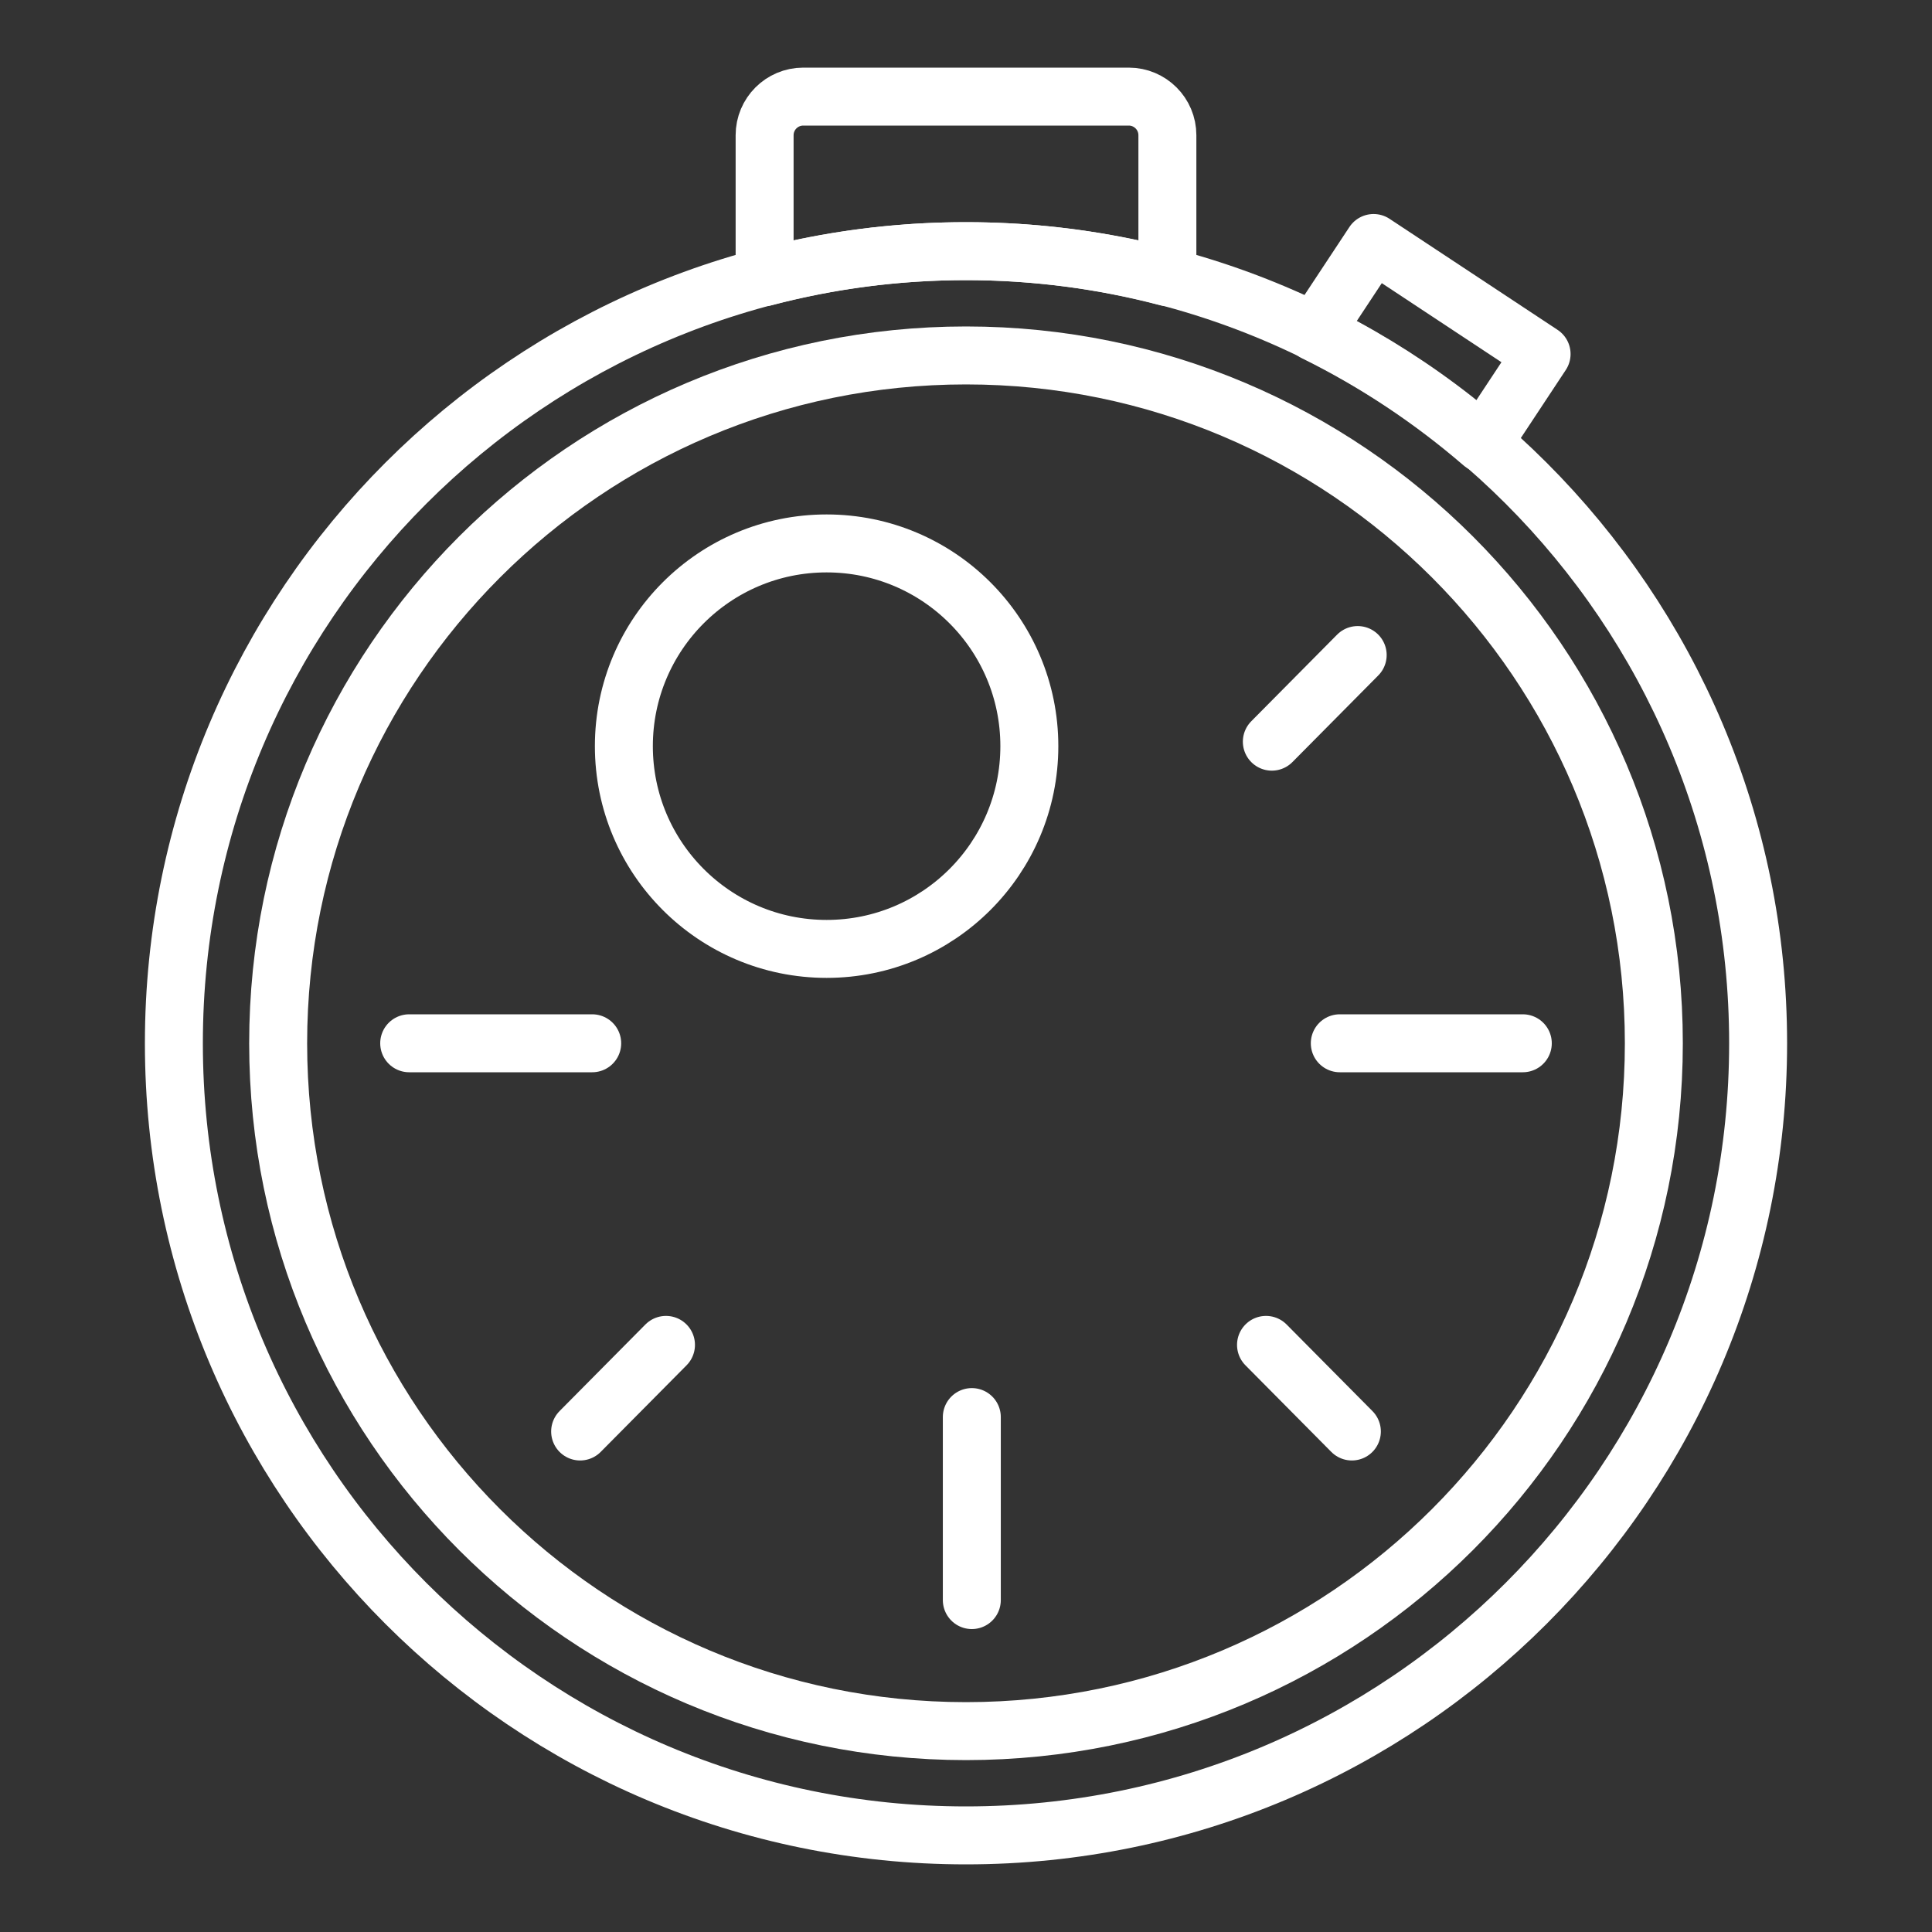
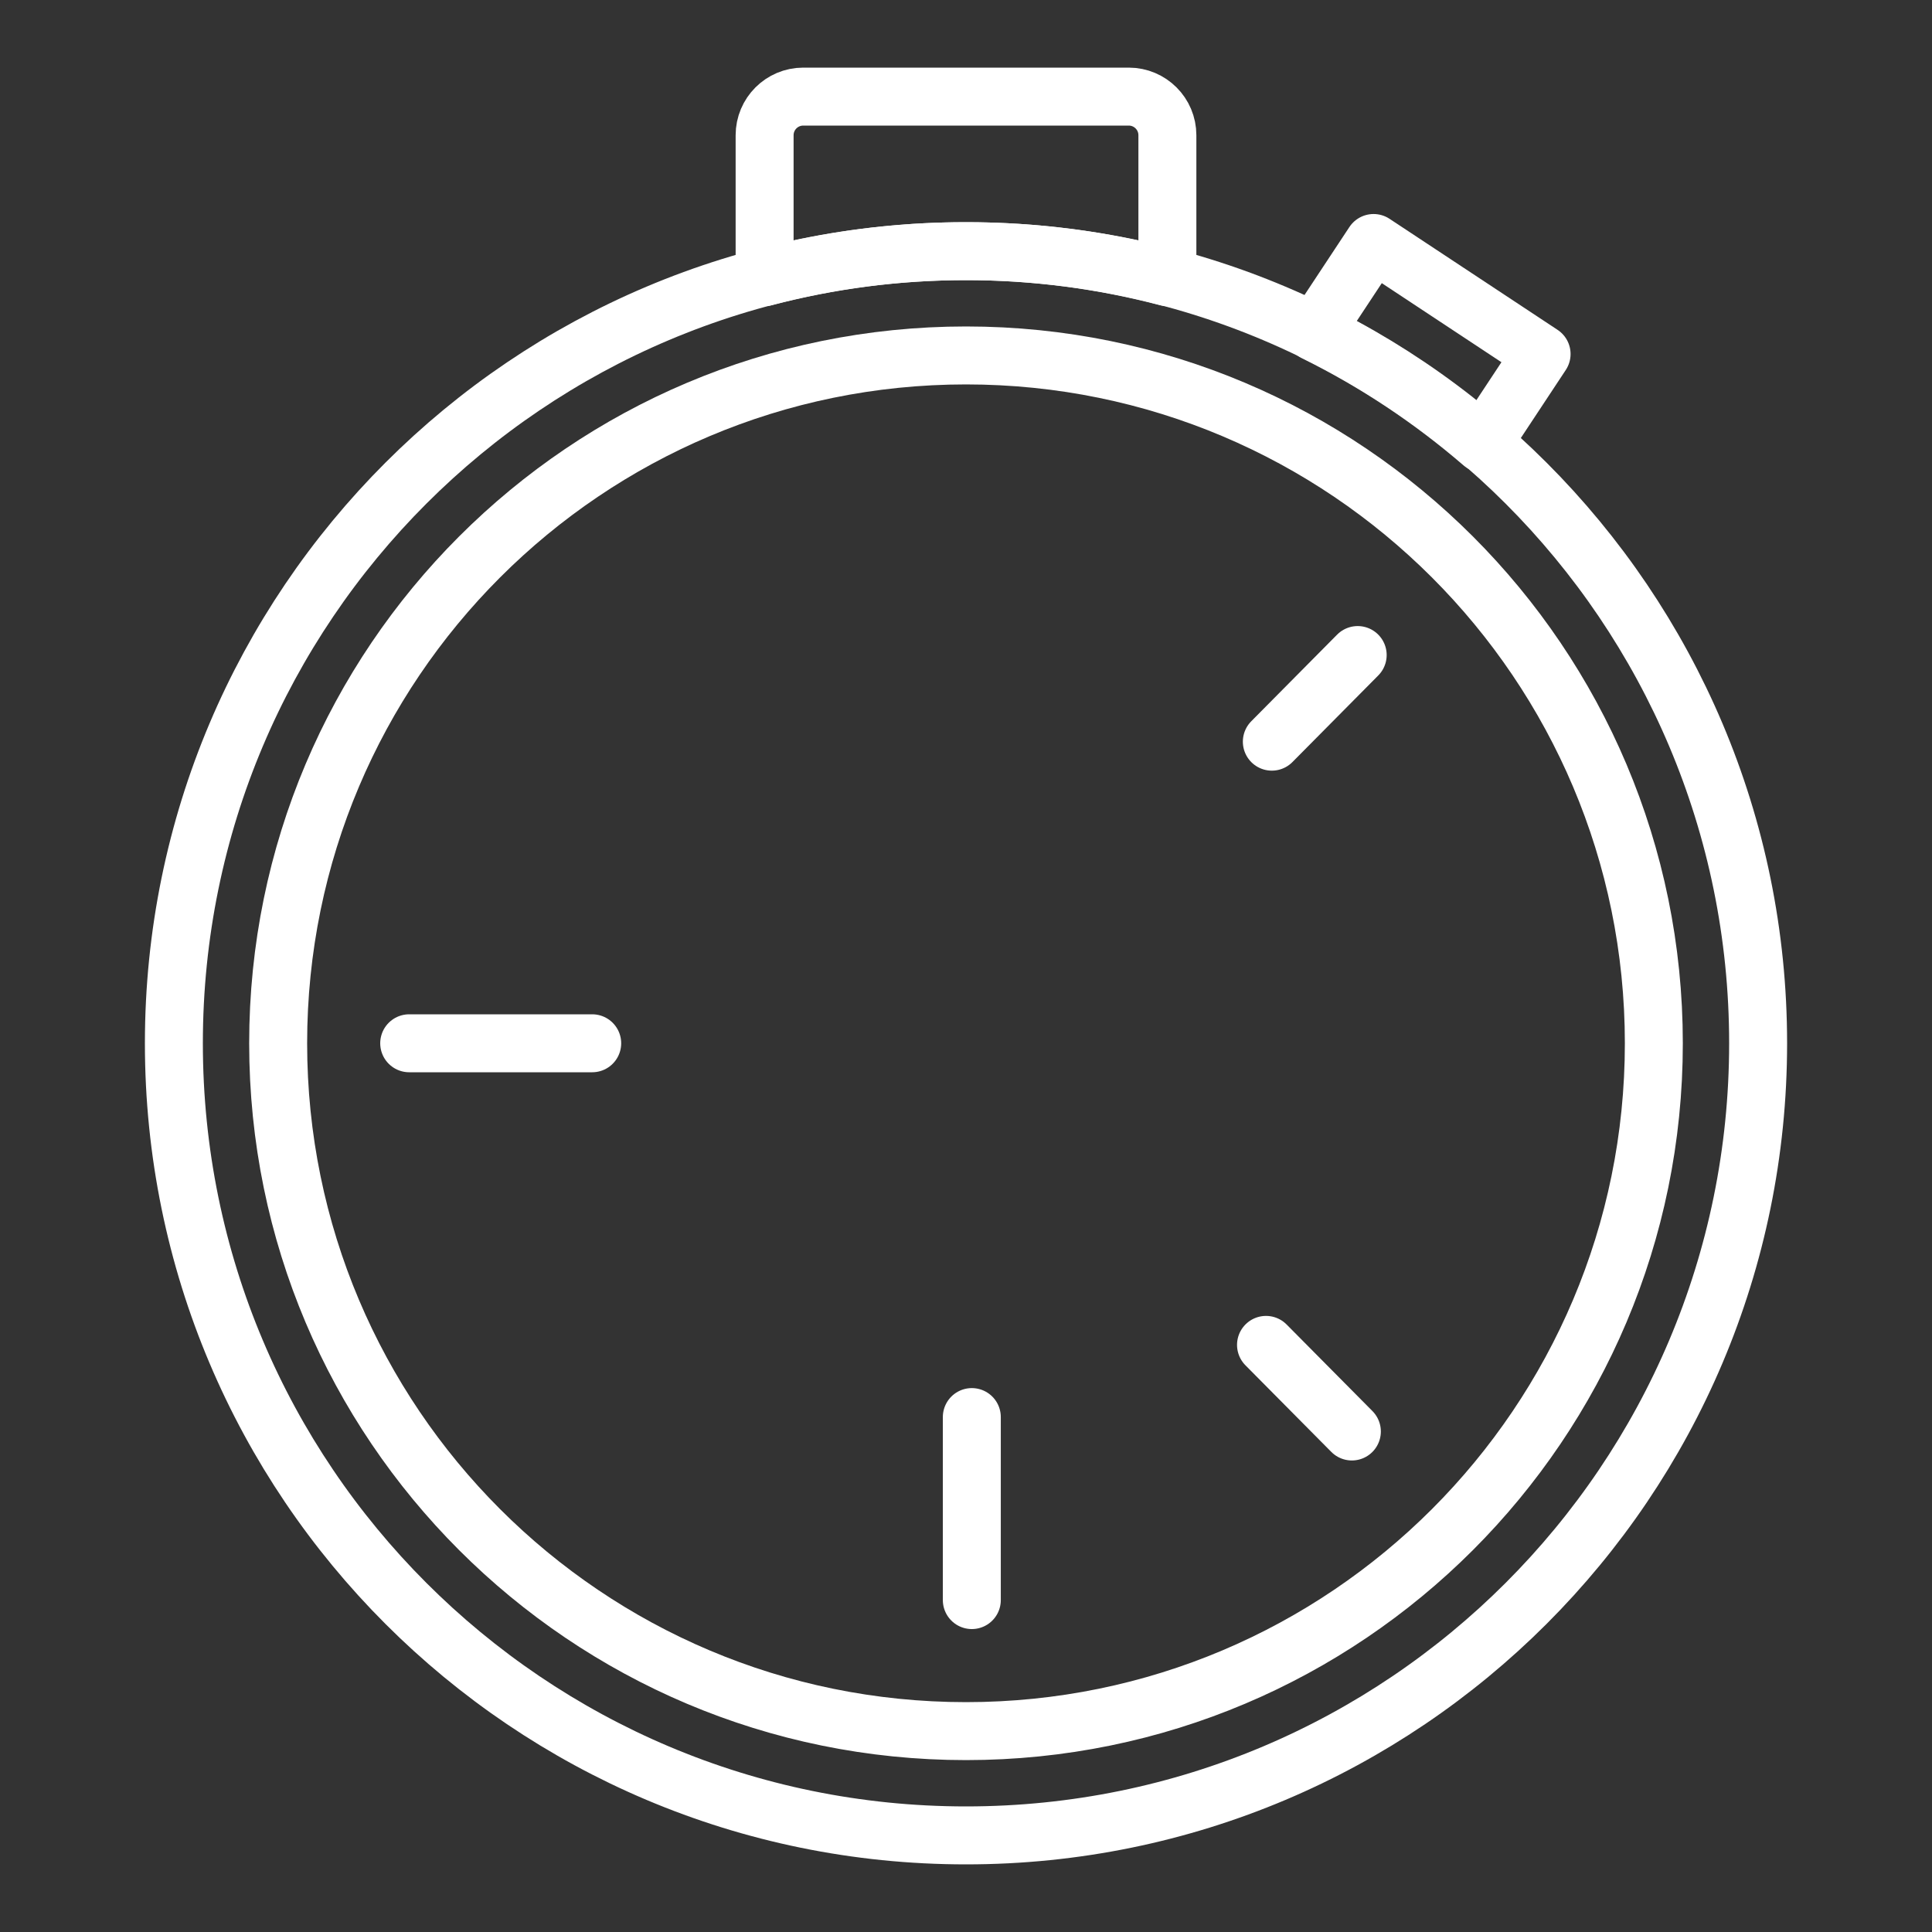
<svg xmlns="http://www.w3.org/2000/svg" width="80" height="80" viewBox="0 0 80 80" fill="none">
  <rect x="0" y="0" width="80" height="80" fill="#333333" stroke="none" />
  <path d="M40 76C58.115 76 72.8 61.315 72.8 43.2C72.8 25.085 58.115 10.4 40 10.4C21.885 10.4 7.2 25.085 7.2 43.2C7.2 61.315 21.885 76 40 76Z" stroke="white" stroke-width="2.4" stroke-miterlimit="10" stroke-linecap="round" stroke-linejoin="round" />
-   <path d="M40 71.682C55.73 71.682 68.482 58.93 68.482 43.2C68.482 27.47 55.73 14.718 40 14.718C24.27 14.718 11.518 27.47 11.518 43.2C11.518 58.93 24.27 71.682 40 71.682Z" stroke="white" stroke-width="2.4" stroke-miterlimit="10" stroke-linecap="round" stroke-linejoin="round" />
-   <path d="M34.228 39.292C38.864 39.292 42.623 35.533 42.623 30.897C42.623 26.26 38.864 22.502 34.228 22.502C29.591 22.502 25.833 26.26 25.833 30.897C25.833 35.533 29.591 39.292 34.228 39.292Z" stroke="white" stroke-width="2.4" stroke-miterlimit="10" stroke-linecap="round" stroke-linejoin="round" />
+   <path d="M40 71.682C55.73 71.682 68.482 58.93 68.482 43.2C68.482 27.47 55.73 14.718 40 14.718C24.27 14.718 11.518 27.47 11.518 43.2C11.518 58.93 24.27 71.682 40 71.682" stroke="white" stroke-width="2.4" stroke-miterlimit="10" stroke-linecap="round" stroke-linejoin="round" />
  <path d="M40.241 66.256V58.678" stroke="white" stroke-width="2.4" stroke-miterlimit="10" stroke-linecap="round" stroke-linejoin="round" />
-   <path d="M24.022 59.275L27.577 55.689" stroke="white" stroke-width="2.4" stroke-miterlimit="10" stroke-linecap="round" stroke-linejoin="round" />
  <path d="M55.978 59.275L52.423 55.689" stroke="white" stroke-width="2.4" stroke-miterlimit="10" stroke-linecap="round" stroke-linejoin="round" />
  <path d="M16.944 43.2H24.522" stroke="white" stroke-width="2.4" stroke-miterlimit="10" stroke-linecap="round" stroke-linejoin="round" />
-   <path d="M55.478 43.2H63.056" stroke="white" stroke-width="2.4" stroke-miterlimit="10" stroke-linecap="round" stroke-linejoin="round" />
  <path d="M52.664 30.711L56.219 27.124" stroke="white" stroke-width="2.4" stroke-miterlimit="10" stroke-linecap="round" stroke-linejoin="round" />
  <path d="M40 10.4C42.881 10.4 45.675 10.777 48.339 11.478V5.6C48.339 4.716 47.623 4 46.739 4H33.261C32.377 4 31.661 4.716 31.661 5.6V11.477C34.325 10.776 37.119 10.4 40 10.4Z" stroke="white" stroke-width="2.4" stroke-miterlimit="10" stroke-linecap="round" stroke-linejoin="round" />
  <path d="M61.387 18.363L63.834 14.659L56.877 10.062L54.437 13.756C56.953 14.995 59.284 16.55 61.387 18.363Z" stroke="white" stroke-width="2.4" stroke-miterlimit="10" stroke-linecap="round" stroke-linejoin="round" />
</svg>